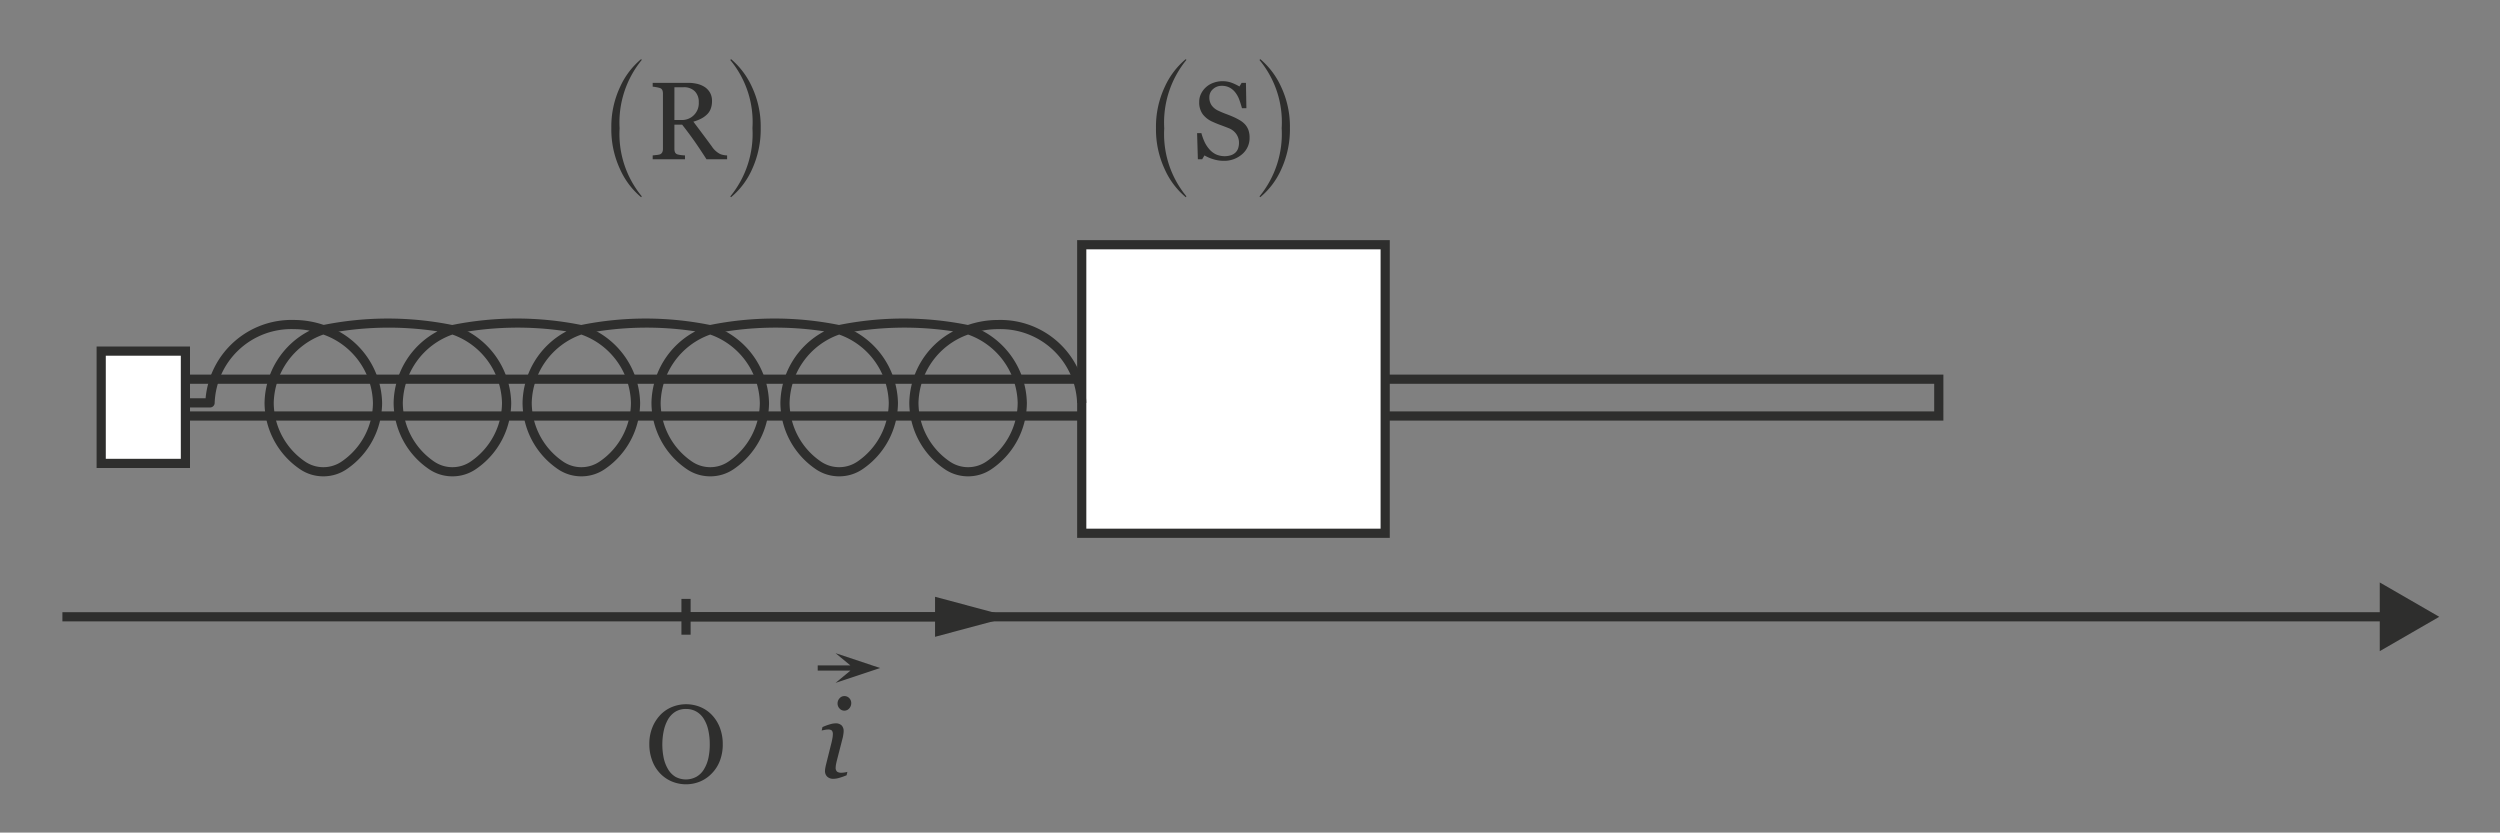
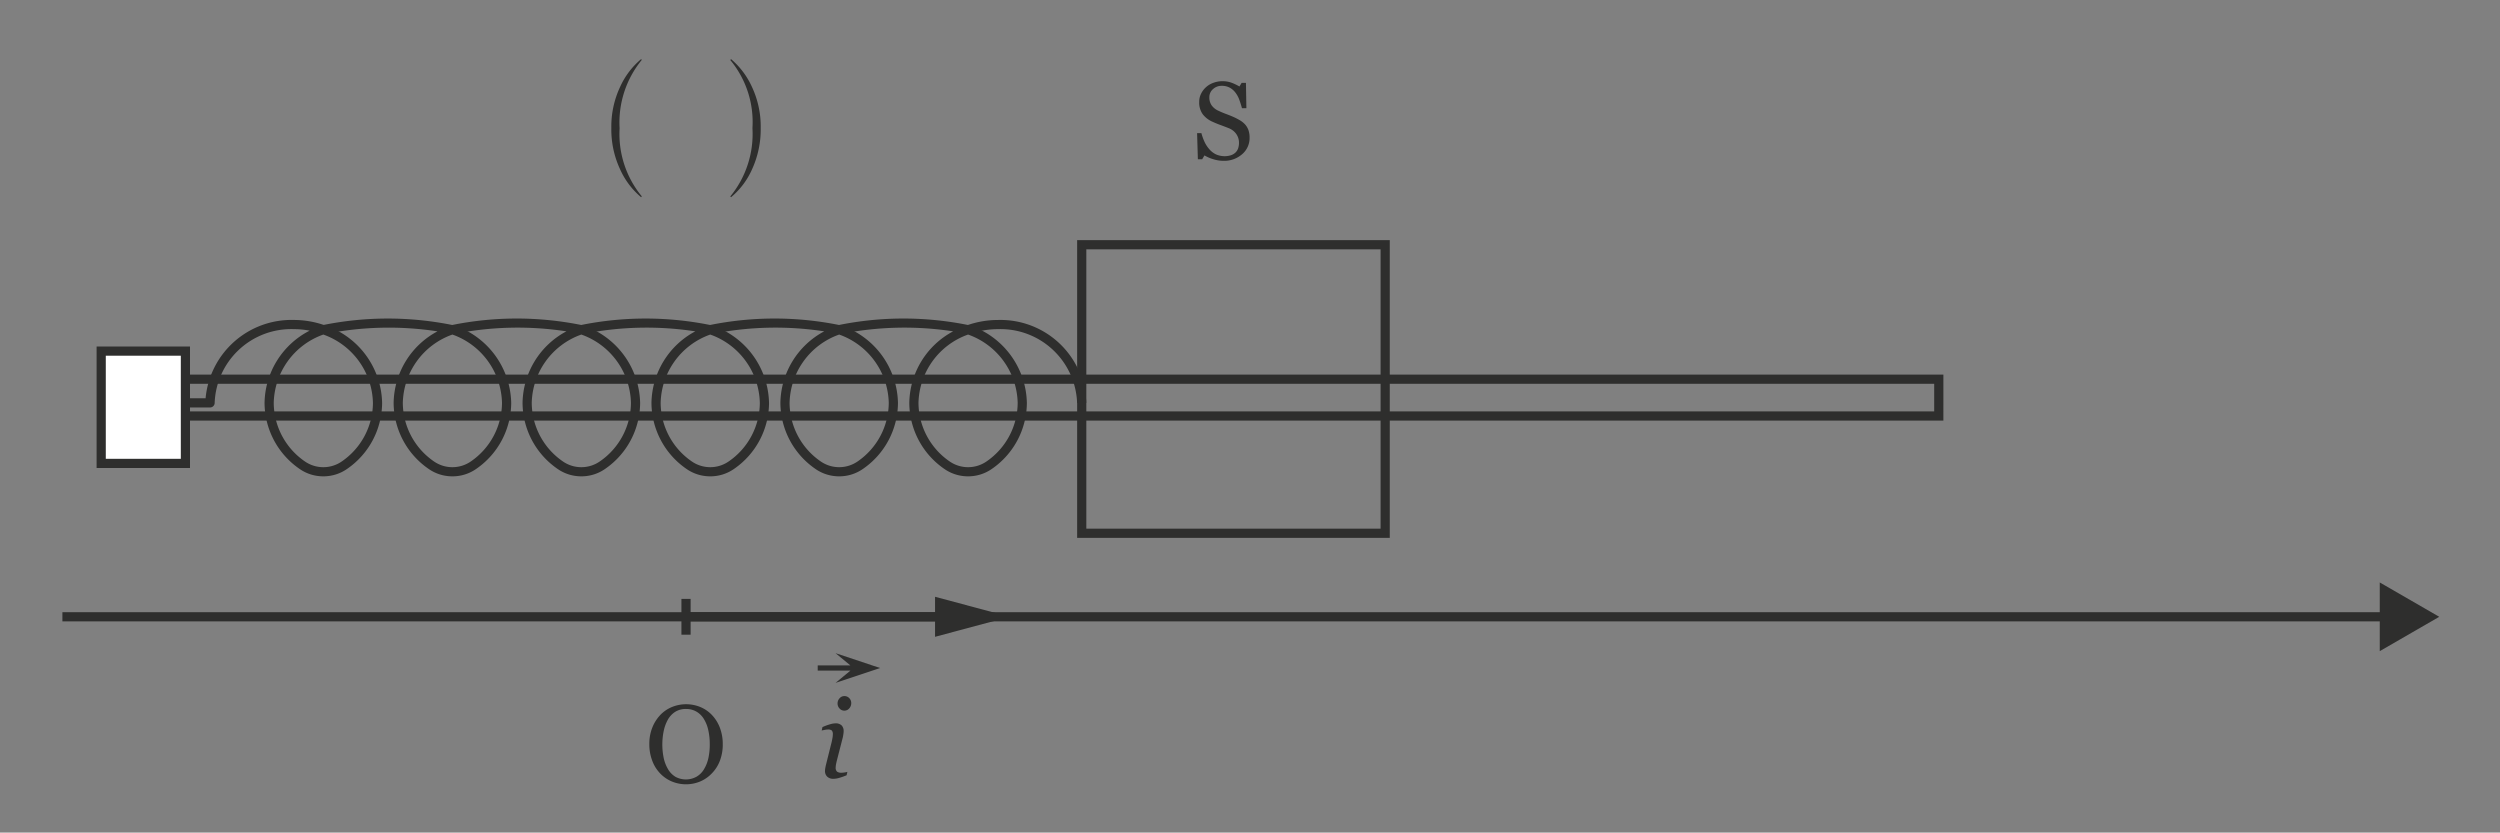
<svg xmlns="http://www.w3.org/2000/svg" id="b21c3b2a-2f88-4f6a-a768-d9d0563343e2" data-name="Calque 1" viewBox="0 0 204.094 67.972">
  <rect x="0" y="0" width="204.094" height="67.972" fill="#808080" stroke="none" />
  <path d="M158.653,34.338H9.512V30.581h149.142Zm-148.392-.75h147.642V31.331H10.262Z" style="fill:#2e2e2d" />
  <rect x="8.261" y="28.664" width="6.875" height="9.167" style="fill:#fff" />
  <path d="M15.511,38.206H7.886v-9.917h7.625Zm-6.875-.75h6.125v-8.417H8.636Z" style="fill:#2e2e2d" />
  <rect x="56.172" y="49.978" width="21.277" height="0.75" style="fill:#2e2e2d" />
  <polygon points="76.335 51.988 82.433 50.353 76.335 48.719 76.335 51.988" style="fill:#2e2e2d" />
  <rect x="55.63" y="48.892" width="0.75" height="2.923" style="fill:#2e2e2d" />
  <path d="M58.771,59.415a3.732,3.732,0,0,1,.233,1.346,3.681,3.681,0,0,1-.238,1.355,2.976,2.976,0,0,1-.662,1.03,2.831,2.831,0,0,1-.945.653,3.023,3.023,0,0,1-2.354-.019,2.851,2.851,0,0,1-.95-.68,3.012,3.012,0,0,1-.621-1.035,3.755,3.755,0,0,1-.225-1.306,3.6,3.6,0,0,1,.239-1.351,3.295,3.295,0,0,1,.652-1.035,2.789,2.789,0,0,1,.963-.657,3.061,3.061,0,0,1,2.314.005,2.728,2.728,0,0,1,.945.652A3.084,3.084,0,0,1,58.771,59.415Zm-.941,2.48a5.21,5.21,0,0,0,.113-1.135,5.135,5.135,0,0,0-.126-1.175,2.911,2.911,0,0,0-.369-.913,1.741,1.741,0,0,0-.608-.586,1.66,1.66,0,0,0-.833-.207,1.601,1.601,0,0,0-.9.243,1.816,1.816,0,0,0-.594.648,3.28,3.28,0,0,0-.329.904,5.478,5.478,0,0,0,.004,2.229,3.001,3.001,0,0,0,.36.909,1.738,1.738,0,0,0,.594.604,1.793,1.793,0,0,0,1.715-.005,1.688,1.688,0,0,0,.617-.616A2.925,2.925,0,0,0,57.829,61.895Z" style="fill:#2e2e2d" />
  <polygon points="69.425 54.324 68.213 53.324 71.849 54.536 68.213 55.748 69.425 54.748 66.756 54.748 66.756 54.324 69.425 54.324" style="fill:#2e2e2d" />
  <path d="M69.115,63.291a5.663,5.663,0,0,1-.648.226,1.691,1.691,0,0,1-.414.062.705.705,0,0,1-.527-.18.621.621,0,0,1-.175-.45,1.332,1.332,0,0,1,.018-.212c.012-.074.03-.166.054-.274l.468-1.872c.024-.103.046-.212.067-.329a1.743,1.743,0,0,0,.032-.301.468.468,0,0,0-.081-.324.483.483,0,0,0-.333-.081,1.328,1.328,0,0,0-.257.031c-.105.021-.185.037-.238.05l.063-.279a4.38,4.38,0,0,1,.617-.229,1.735,1.735,0,0,1,.428-.077.691.691,0,0,1,.522.172.651.651,0,0,1,.162.468,1.777,1.777,0,0,1-.018.216c-.012.09-.027.181-.045.271L68.332,62.04c-.03.114-.056.227-.077.338a1.529,1.529,0,0,0-.032.274.419.419,0,0,0,.113.342.581.581,0,0,0,.364.09,1.729,1.729,0,0,0,.239-.022,1.486,1.486,0,0,0,.239-.049Zm.216-5.46a.517.517,0,0,1-.405.185.508.508,0,0,1-.387-.176.581.581,0,0,1-.162-.409.61.61,0,0,1,.162-.423.503.503,0,0,1,.387-.181.53.53,0,0,1,.41.172.566.566,0,0,1,.158.396A.641.641,0,0,1,69.331,57.831Z" style="fill:#2e2e2d" />
-   <rect x="88.31" y="19.979" width="24.773" height="23.556" style="fill:#fff" />
  <path d="M113.458,43.911H87.935V19.604H113.458Zm-24.773-.75H112.708V20.354H88.685Z" style="fill:#2e2e2d" />
  <path d="M26.396,38.887a3.368,3.368,0,0,1-1.961-.621,6.58,6.58,0,0,1-2.838-5.376,6.746,6.746,0,0,1,3.68-5.895,6.763,6.763,0,0,0-1.292-.125,6.258,6.258,0,0,0-6.46,6.019.375.375,0,0,1-.375.375H15.156v-.75h1.628A7.039,7.039,0,0,1,23.984,26.121a7.6,7.6,0,0,1,2.537.438h0a6.83,6.83,0,0,1,4.674,6.331,6.58,6.58,0,0,1-2.838,5.376A3.368,3.368,0,0,1,26.396,38.887Zm0-11.575a6.069,6.069,0,0,0-4.049,5.579,5.839,5.839,0,0,0,2.525,4.767,2.652,2.652,0,0,0,3.049,0,5.839,5.839,0,0,0,2.525-4.767A6.069,6.069,0,0,0,26.396,27.312Z" style="fill:#2e2e2d" />
  <path d="M88.682,32.891h-.75A6.259,6.259,0,0,0,81.471,26.871a6.859,6.859,0,0,0-2.287.396l-.25-.707a7.6,7.6,0,0,1,2.537-.438A7.008,7.008,0,0,1,88.682,32.891Z" style="fill:#2e2e2d" />
  <path d="M36.934,38.887a3.367,3.367,0,0,1-1.961-.62,6.579,6.579,0,0,1-2.838-5.376,6.737,6.737,0,0,1,3.579-5.84,26.279,26.279,0,0,0-9.222.226l-.191-.726a26.592,26.592,0,0,1,10.759.009h0a6.829,6.829,0,0,1,4.674,6.331,6.579,6.579,0,0,1-2.838,5.376A3.368,3.368,0,0,1,36.934,38.887Zm0-11.575a6.069,6.069,0,0,0-4.049,5.579,5.84,5.84,0,0,0,2.524,4.767,2.653,2.653,0,0,0,3.049,0,5.84,5.84,0,0,0,2.524-4.767A6.069,6.069,0,0,0,36.934,27.312Z" style="fill:#2e2e2d" />
  <path d="M47.459,38.887a3.368,3.368,0,0,1-1.961-.621,6.58,6.58,0,0,1-2.838-5.376,6.737,6.737,0,0,1,3.579-5.84,26.279,26.279,0,0,0-9.222.226l-.191-.726a26.591,26.591,0,0,1,10.759.009h0a6.83,6.83,0,0,1,4.674,6.331,6.58,6.58,0,0,1-2.838,5.376A3.368,3.368,0,0,1,47.459,38.887Zm0-11.575a6.069,6.069,0,0,0-4.049,5.579,5.839,5.839,0,0,0,2.525,4.767,2.652,2.652,0,0,0,3.049,0,5.84,5.84,0,0,0,2.525-4.767A6.069,6.069,0,0,0,47.459,27.312Z" style="fill:#2e2e2d" />
  <path d="M57.983,38.887a3.368,3.368,0,0,1-1.961-.62,6.579,6.579,0,0,1-2.838-5.376,6.737,6.737,0,0,1,3.578-5.84,26.229,26.229,0,0,0-9.222.226l-.191-.726a26.596,26.596,0,0,1,10.759.009,6.83,6.83,0,0,1,4.674,6.331,6.579,6.579,0,0,1-2.838,5.376A3.368,3.368,0,0,1,57.983,38.887Zm0-11.575a6.069,6.069,0,0,0-4.049,5.579,5.84,5.84,0,0,0,2.524,4.767,2.653,2.653,0,0,0,3.049,0,5.84,5.84,0,0,0,2.524-4.767A6.069,6.069,0,0,0,57.983,27.312Z" style="fill:#2e2e2d" />
  <path d="M68.508,38.887a3.371,3.371,0,0,1-1.961-.621,6.579,6.579,0,0,1-2.838-5.376,6.737,6.737,0,0,1,3.579-5.84,26.279,26.279,0,0,0-9.222.226l-.191-.726a26.592,26.592,0,0,1,10.759.009h0a6.829,6.829,0,0,1,4.674,6.331,6.579,6.579,0,0,1-2.838,5.376A3.368,3.368,0,0,1,68.508,38.887Zm0-11.575a6.069,6.069,0,0,0-4.049,5.579,5.84,5.84,0,0,0,2.524,4.767,2.654,2.654,0,0,0,3.049,0,5.84,5.84,0,0,0,2.524-4.767A6.069,6.069,0,0,0,68.508,27.312Z" style="fill:#2e2e2d" />
  <path d="M79.032,38.887a3.368,3.368,0,0,1-1.961-.621,6.58,6.58,0,0,1-2.838-5.376,6.737,6.737,0,0,1,3.579-5.84,26.279,26.279,0,0,0-9.222.226L68.398,26.55a26.591,26.591,0,0,1,10.759.009h0a6.83,6.83,0,0,1,4.674,6.331,6.579,6.579,0,0,1-2.838,5.376A3.373,3.373,0,0,1,79.032,38.887Zm0-11.575a6.069,6.069,0,0,0-4.049,5.579,5.84,5.84,0,0,0,2.525,4.767,2.653,2.653,0,0,0,3.049,0,5.84,5.84,0,0,0,2.524-4.767A6.069,6.069,0,0,0,79.032,27.312Z" style="fill:#2e2e2d" />
  <path d="M52.393,4.891A8.06,8.06,0,0,0,50.583,10.472a7.993,7.993,0,0,0,1.81,5.555l-.054.072a6.34,6.34,0,0,1-1.72-2.287A7.683,7.683,0,0,1,49.908,10.454a7.62,7.62,0,0,1,.711-3.349,6.381,6.381,0,0,1,1.72-2.277Z" style="fill:#2e2e2d" />
-   <path d="M57.676,13.002q-.558-.873-1.008-1.513-.45-.639-.981-1.314h-.63v1.98a.754.754,0,0,0,.045.27.333.333,0,0,0,.207.18,1.713,1.713,0,0,0,.279.054,2.534,2.534,0,0,0,.333.027v.315h-2.638v-.315c.072-.006.174-.017.306-.032a1.558,1.558,0,0,0,.279-.049.359.359,0,0,0,.194-.167.612.612,0,0,0,.059-.284V7.645a.782.782,0,0,0-.045-.275.328.328,0,0,0-.207-.185,2.11,2.11,0,0,0-.283-.067,2.902,2.902,0,0,0-.302-.041V6.763h2.881a3.245,3.245,0,0,1,.743.081,1.973,1.973,0,0,1,.625.261,1.361,1.361,0,0,1,.432.464,1.344,1.344,0,0,1,.162.68,1.756,1.756,0,0,1-.108.639,1.246,1.246,0,0,1-.324.477,1.963,1.963,0,0,1-.473.329,3.498,3.498,0,0,1-.617.239l.77,1.026q.311.414.751,1.017a1.773,1.773,0,0,0,.657.594,1.218,1.218,0,0,0,.288.085,1.647,1.647,0,0,0,.288.032v.315Zm-.954-5.55a1.233,1.233,0,0,0-.918-.329h-.747V9.797h.576A1.366,1.366,0,0,0,57.046,8.348,1.219,1.219,0,0,0,56.722,7.452Z" style="fill:#2e2e2d" />
  <path d="M61.428,10.463a7.929,7.929,0,0,0-1.81-5.564l.063-.072h0a6.467,6.467,0,0,1,1.71,2.277,7.614,7.614,0,0,1,.711,3.349,7.807,7.807,0,0,1-.702,3.358A6.261,6.261,0,0,1,59.682,16.099l-.063-.063A8.049,8.049,0,0,0,61.428,10.463Z" style="fill:#2e2e2d" />
-   <path d="M96.856,4.891a8.06,8.06,0,0,0-1.81,5.582,7.993,7.993,0,0,0,1.81,5.555l-.054.072A6.34,6.34,0,0,1,95.083,13.812a7.683,7.683,0,0,1-.711-3.358A7.62,7.62,0,0,1,95.083,7.105a6.381,6.381,0,0,1,1.72-2.277Z" style="fill:#2e2e2d" />
  <path d="M101.919,10.621a1.81,1.81,0,0,1,.094.608,1.733,1.733,0,0,1-.612,1.364,2.214,2.214,0,0,1-1.513.536,2.835,2.835,0,0,1-.837-.13,3.227,3.227,0,0,1-.72-.311l-.189.315H97.791l-.063-2.134h.351a4.527,4.527,0,0,0,.257.716,2.518,2.518,0,0,0,.392.599,1.691,1.691,0,0,0,.531.414,1.748,1.748,0,0,0,1.242.072.987.987,0,0,0,.369-.225.873.873,0,0,0,.211-.342,1.392,1.392,0,0,0,.067-.45,1.239,1.239,0,0,0-.211-.698,1.334,1.334,0,0,0-.625-.49q-.289-.117-.657-.252-.369-.135-.639-.261a2.031,2.031,0,0,1-.824-.622,1.625,1.625,0,0,1-.292-1.008,1.477,1.477,0,0,1,.148-.662,1.768,1.768,0,0,1,1.013-.9,2.066,2.066,0,0,1,.729-.131,2.116,2.116,0,0,1,.77.131,4.167,4.167,0,0,1,.625.301l.18-.297h.351l.036,2.07h-.36q-.099-.36-.216-.684a2.189,2.189,0,0,0-.315-.585,1.465,1.465,0,0,0-.463-.405,1.34,1.34,0,0,0-.662-.153,1.021,1.021,0,0,0-.711.27.856.856,0,0,0-.297.657,1.127,1.127,0,0,0,.189.67,1.383,1.383,0,0,0,.549.437q.324.152.63.265t.594.239a5.374,5.374,0,0,1,.509.261,1.911,1.911,0,0,1,.428.333A1.409,1.409,0,0,1,101.919,10.621Z" style="fill:#2e2e2d" />
-   <path d="M104.632,10.463a7.931,7.931,0,0,0-1.81-5.564l.063-.072h0a6.473,6.473,0,0,1,1.71,2.277,7.613,7.613,0,0,1,.711,3.349,7.8,7.8,0,0,1-.702,3.358,6.254,6.254,0,0,1-1.719,2.287l-.063-.063A8.049,8.049,0,0,0,104.632,10.463Z" style="fill:#2e2e2d" />
  <rect x="5.095" y="49.978" width="190.003" height="0.75" style="fill:#2e2e2d" />
  <polygon points="194.277 53.158 199.134 50.354 194.277 47.549 194.277 53.158" style="fill:#2e2e2d" />
</svg>